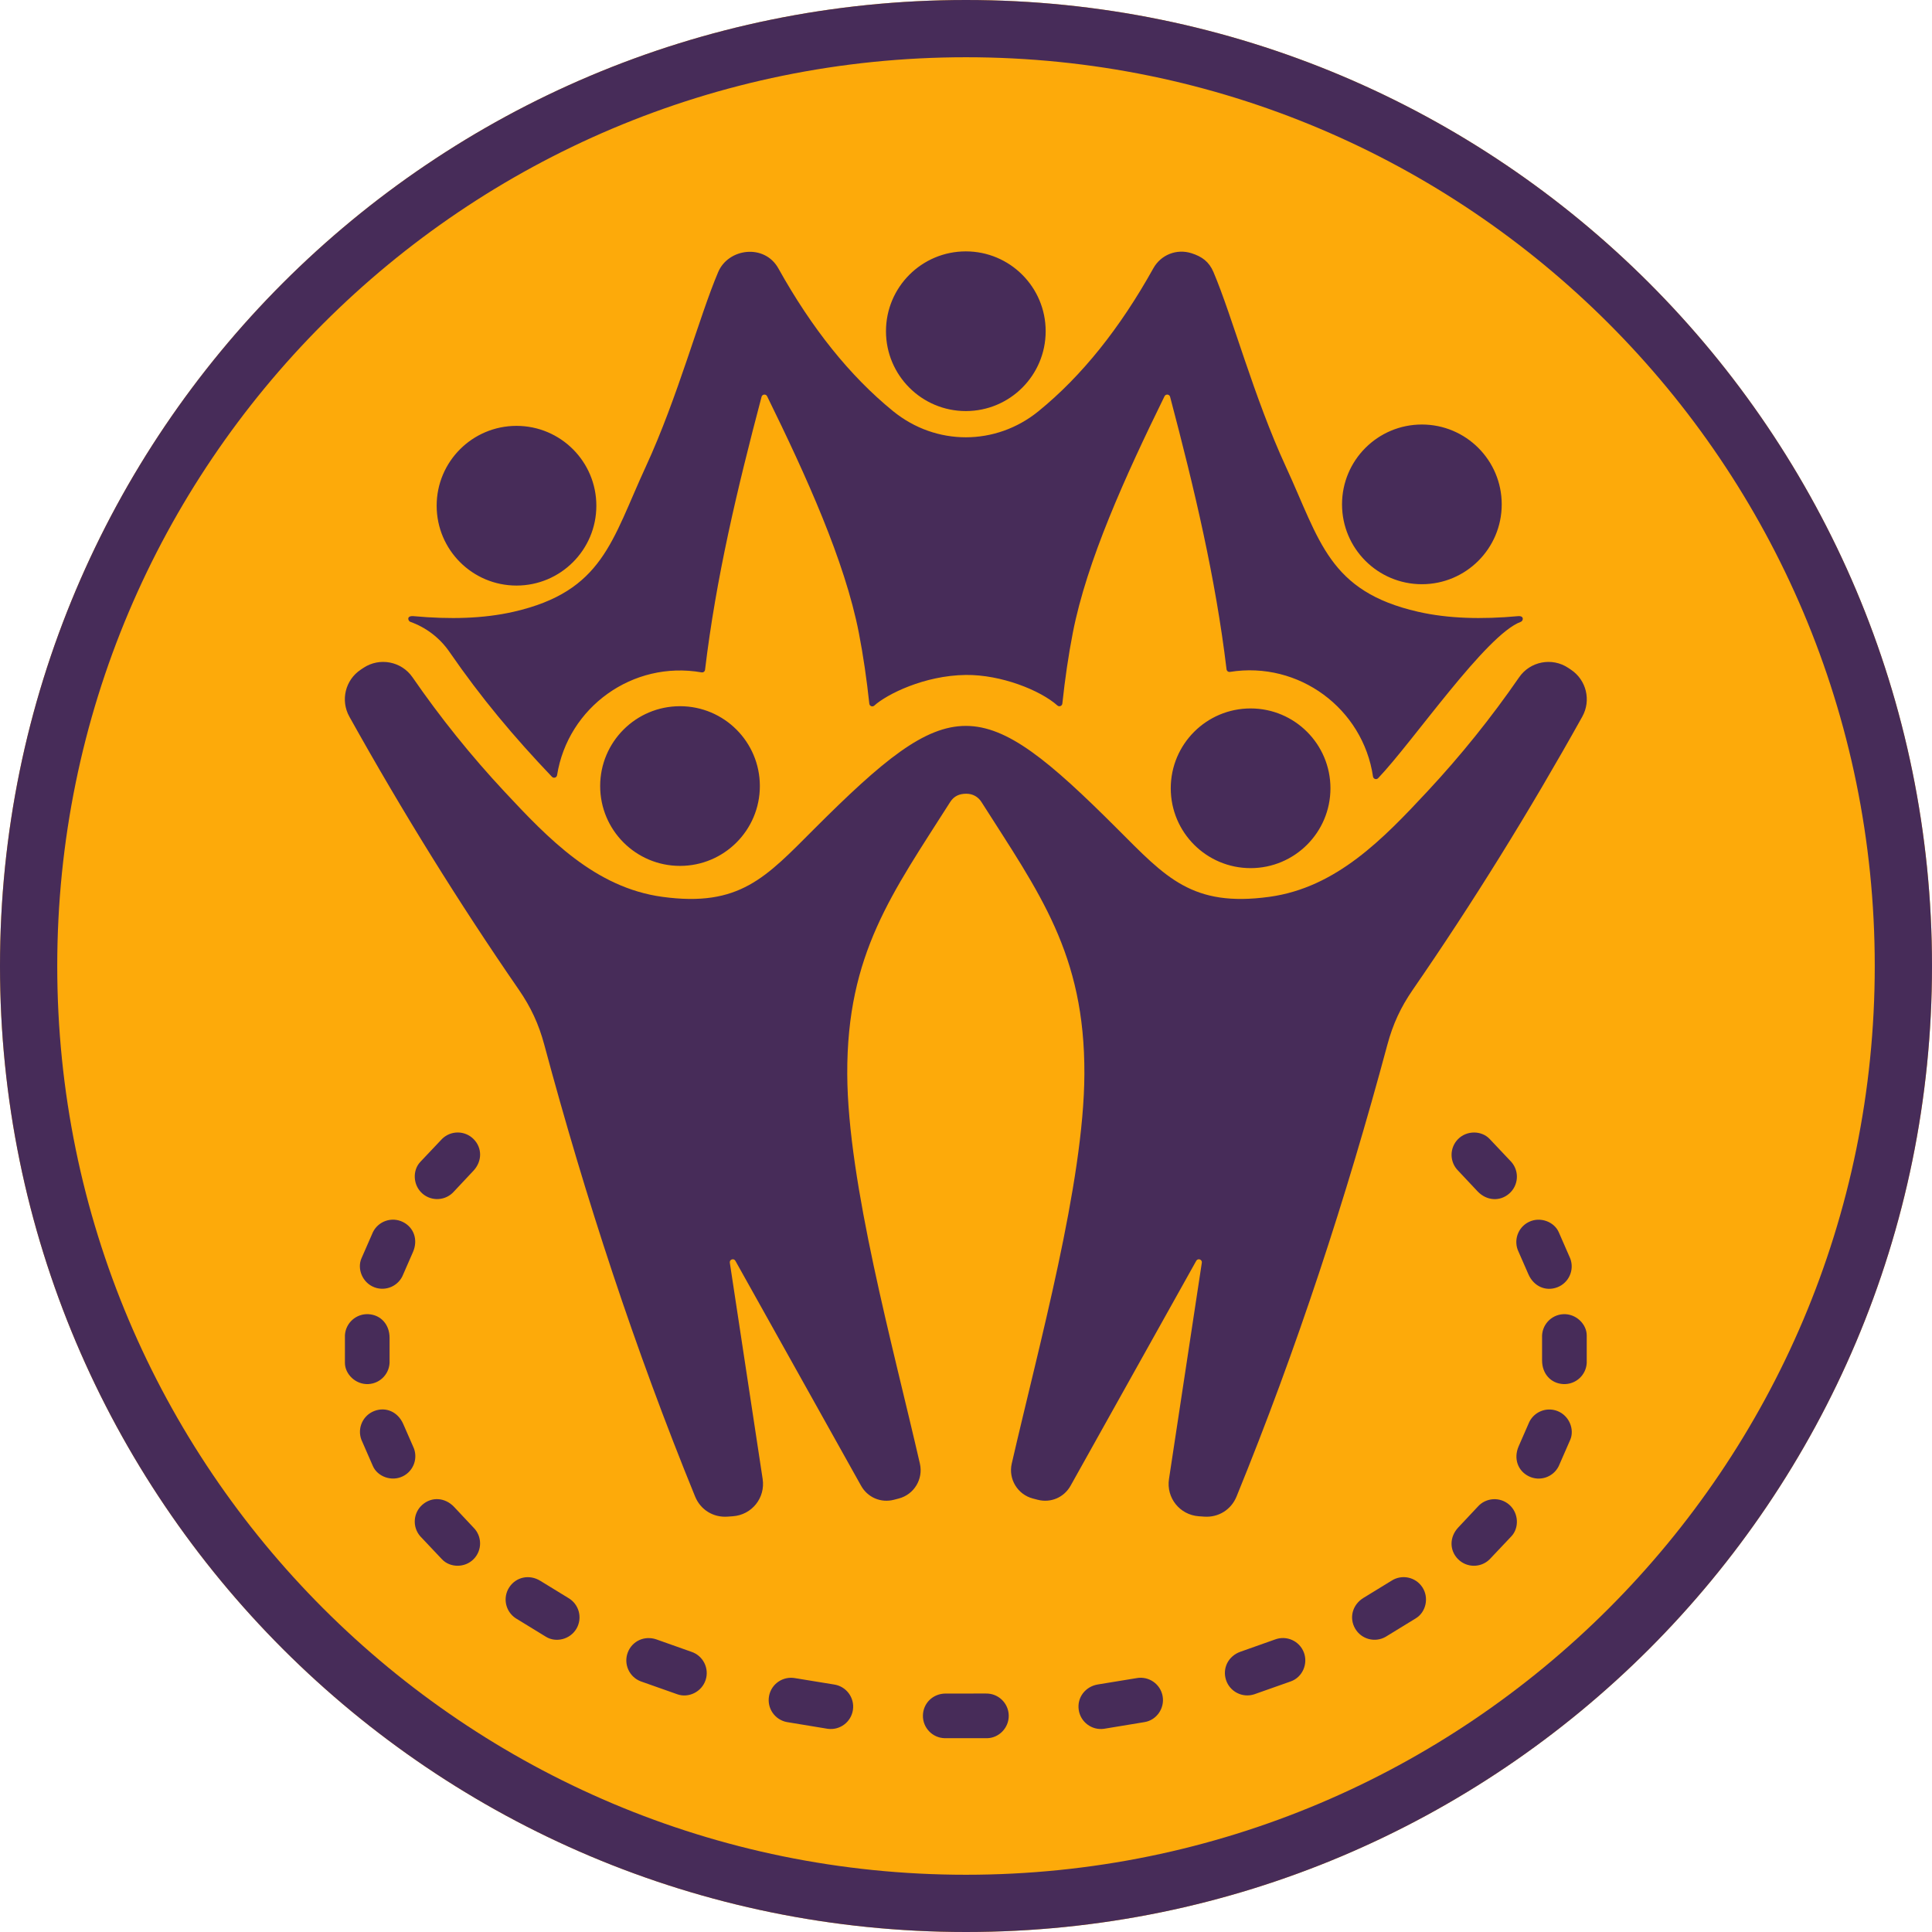
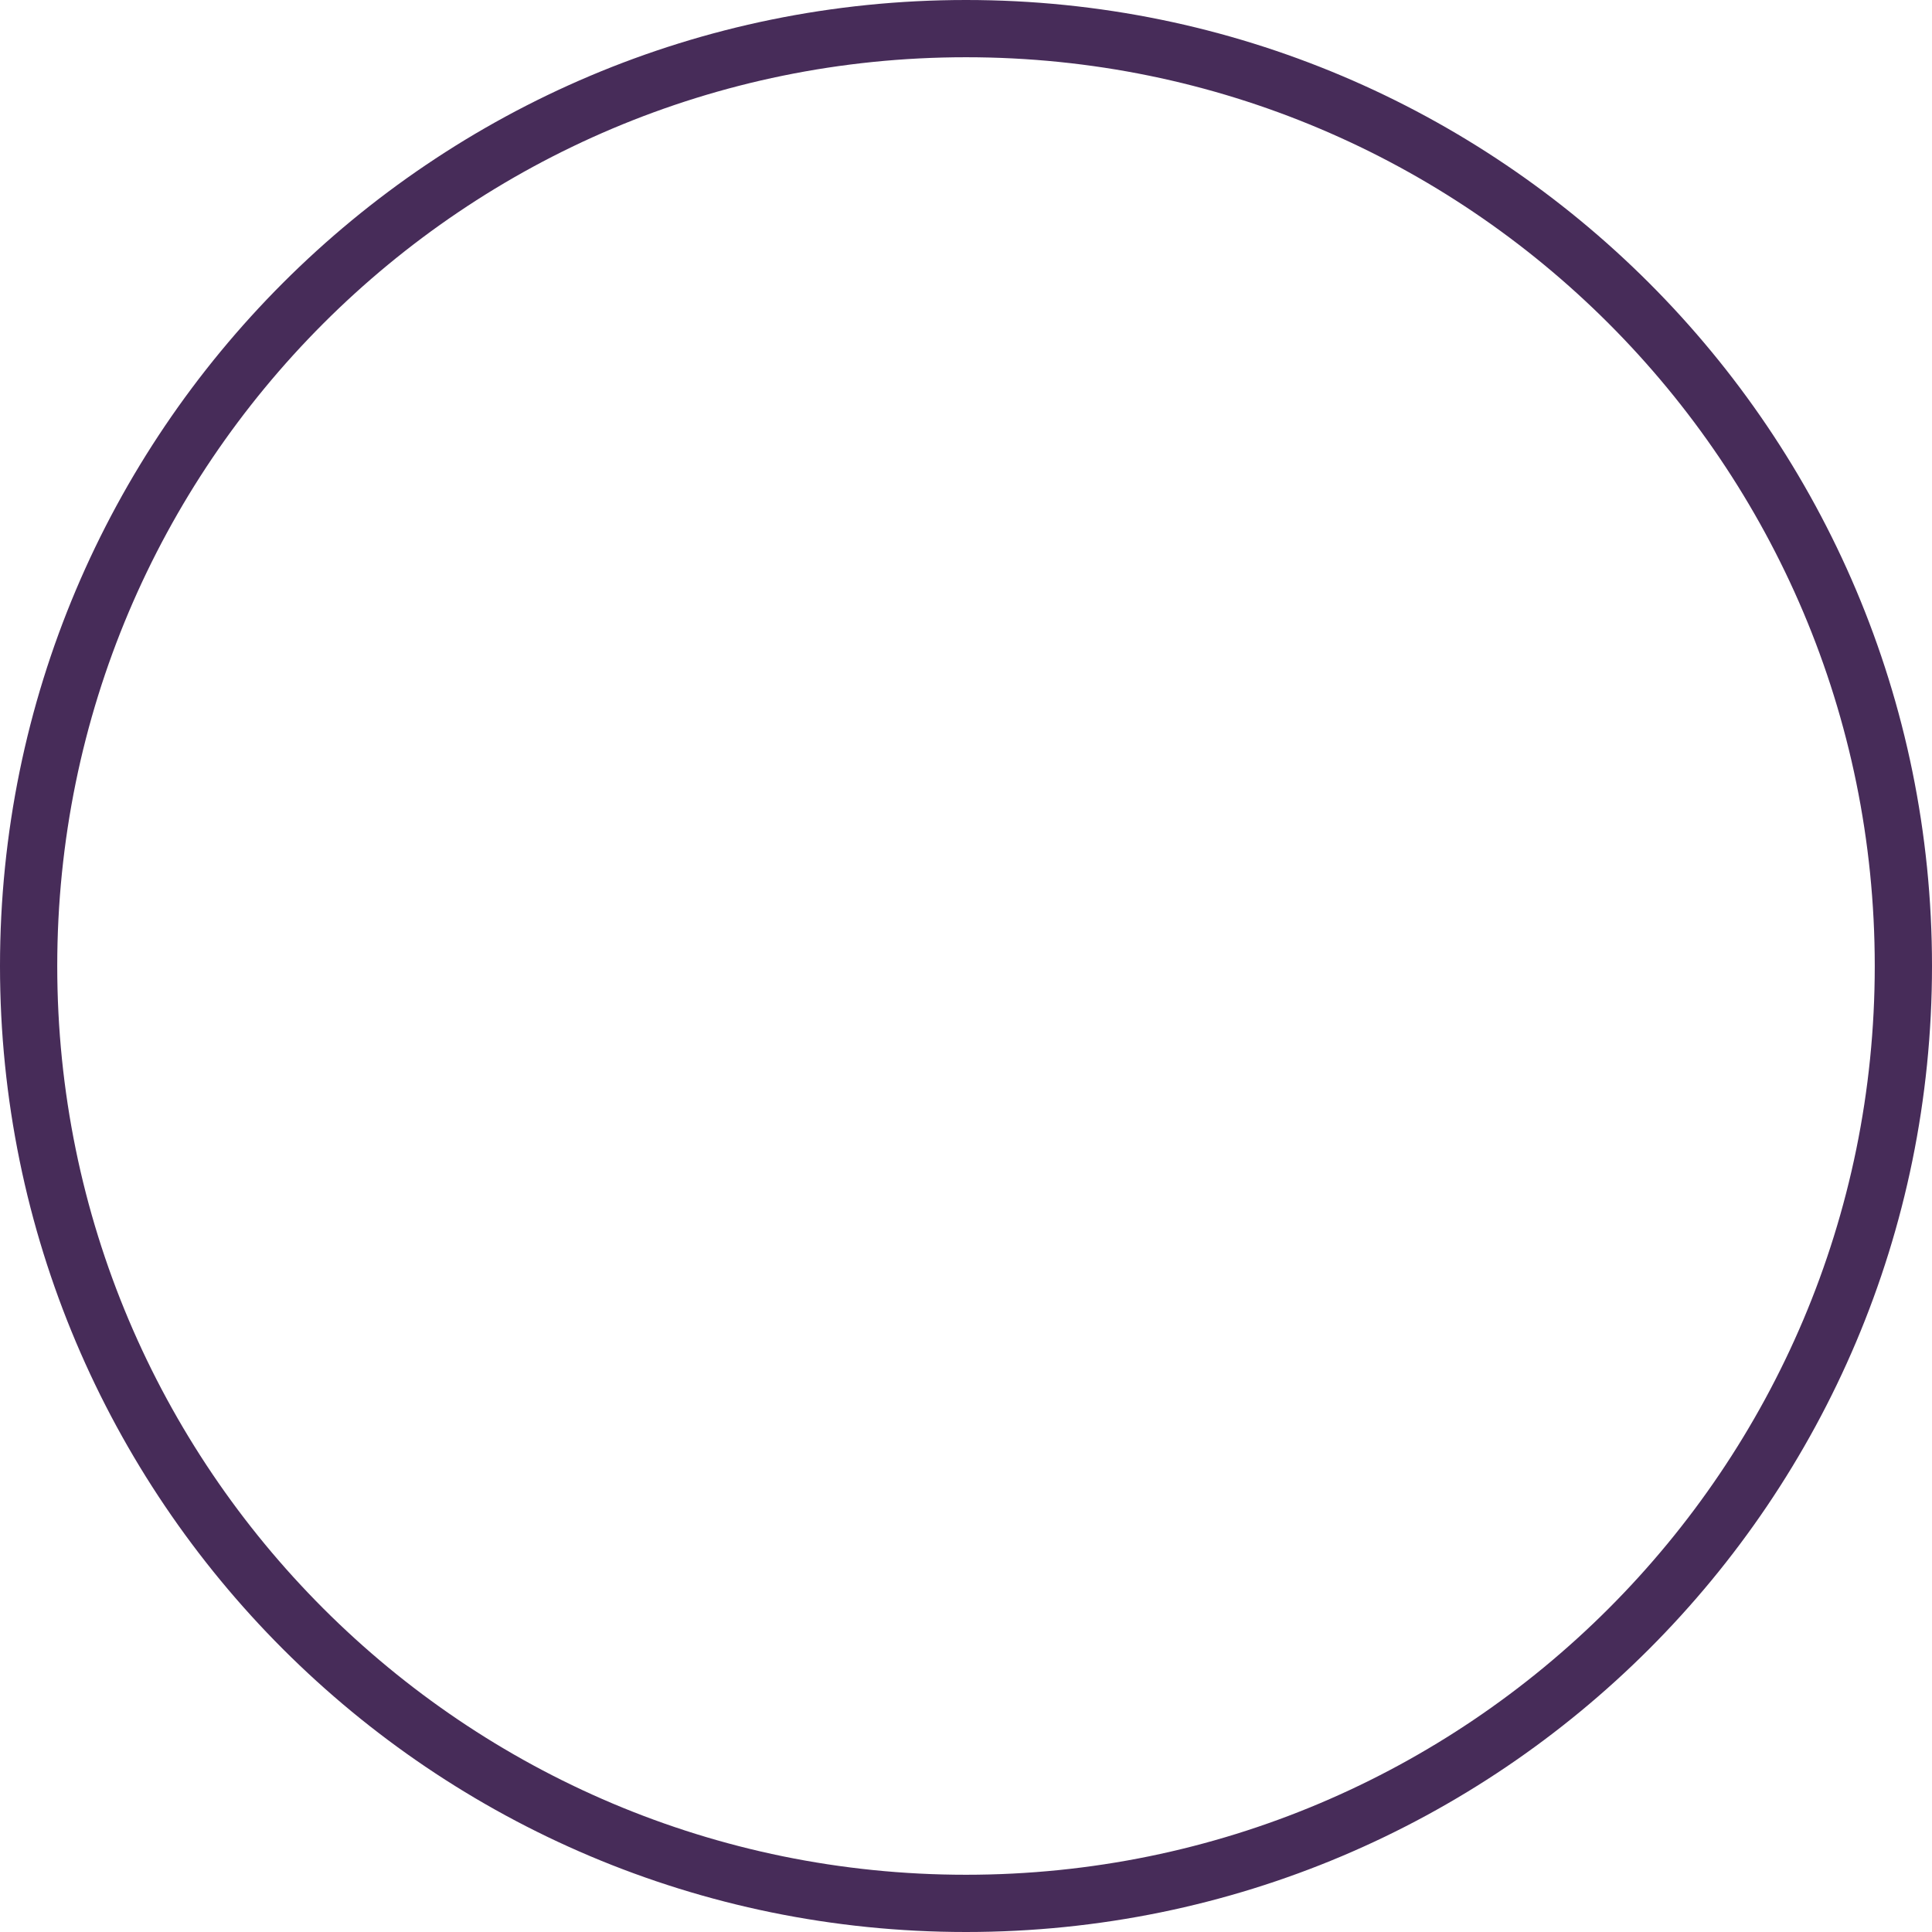
<svg xmlns="http://www.w3.org/2000/svg" width="1080" zoomAndPan="magnify" viewBox="0 0 810 810" height="1080" preserveAspectRatio="xMidYMid meet" version="1.0">
  <defs>
    <clipPath id="b1eea7b495">
-       <path d="M 405 0 C 181.324 0 0 181.324 0 405 C 0 628.676 181.324 810 405 810 C 628.676 810 810 628.676 810 405 C 810 181.324 628.676 0 405 0 Z M 405 0 " clip-rule="nonzero" />
+       <path d="M 405 0 C 181.324 0 0 181.324 0 405 C 0 628.676 181.324 810 405 810 C 628.676 810 810 628.676 810 405 C 810 181.324 628.676 0 405 0 M 405 0 " clip-rule="nonzero" />
    </clipPath>
    <clipPath id="443db141c8">
      <path d="M 144 105 L 666 105 L 666 728.766 L 144 728.766 Z M 144 105 " clip-rule="nonzero" />
    </clipPath>
  </defs>
  <g clip-path="url(#b1eea7b495)">
-     <rect x="-81" width="972" fill="#fdaa0a" y="-81" height="972" fill-opacity="1" />
    <path stroke-linecap="butt" transform="matrix(0.75, 0, 0, 0.75, 0, 0)" fill="none" stroke-linejoin="miter" d="M 540 -0 C 241.766 -0 -0 241.766 -0 540 C -0 838.234 241.766 1080 540 1080 C 838.234 1080 1080 838.234 1080 540 C 1080 241.766 838.234 -0 540 -0 Z M 540 -0 " stroke="#472c59" stroke-width="64" stroke-opacity="1" stroke-miterlimit="4" />
  </g>
  <g clip-path="url(#443db141c8)">
-     <path fill="#472c59" d="M 596.129 177.98 C 614.617 177.98 629.605 192.969 629.605 211.457 C 629.605 229.945 614.617 244.934 596.129 244.934 C 577.641 244.934 562.652 229.945 562.652 211.457 C 562.648 192.969 577.637 177.98 596.129 177.98 Z M 405.148 332.773 C 402.25 332.773 399.965 333.734 398.359 336.262 C 374.223 374.273 354.984 399.789 355.215 450.383 C 355.426 495.965 374.34 564.191 385.672 613.641 C 387.156 620.109 383.219 626.598 376.793 628.266 L 374.801 628.781 C 369.32 630.203 363.762 627.832 361 622.887 L 308.312 528.598 C 307.637 527.387 305.773 528.027 305.98 529.398 L 319.746 620.078 C 320.945 627.984 315.215 635.141 307.238 635.699 L 304.98 635.859 C 299.012 636.277 293.688 632.961 291.426 627.426 C 266.113 565.43 245.438 502.195 228.203 438.047 C 225.875 429.371 222.602 422.301 217.504 414.91 C 192.309 378.398 168.648 340.238 146.48 300.473 C 142.672 293.641 144.746 285.078 151.258 280.75 L 152.375 280.004 C 159.156 275.496 168.332 277.262 172.953 283.965 C 184.66 300.938 197.5 316.883 211.434 331.828 C 229.848 351.582 249.523 372.145 277.652 376 C 310.109 380.445 321.105 367.789 341.348 347.547 C 398.961 289.934 410.891 289.934 468.504 347.547 C 488.746 367.789 499.742 380.445 532.199 376 C 560.328 372.145 580 351.582 598.418 331.828 C 612.355 316.883 625.191 300.938 636.898 283.965 C 641.52 277.262 650.695 275.496 657.477 280.004 L 658.594 280.75 C 665.105 285.078 667.18 293.641 663.371 300.473 C 641.199 340.234 617.539 378.398 592.348 414.91 C 587.246 422.301 583.977 429.371 581.648 438.047 C 564.414 502.195 543.738 565.43 518.426 627.426 C 516.164 632.961 510.836 636.277 504.871 635.859 L 502.609 635.699 C 494.637 635.137 488.906 627.98 490.105 620.078 L 503.871 529.398 C 504.078 528.027 502.215 527.387 501.535 528.598 L 448.852 622.887 C 446.09 627.832 440.531 630.203 435.047 628.781 L 433.059 628.266 C 426.633 626.598 422.695 620.109 424.176 613.641 C 435.512 564.191 454.426 495.965 454.633 450.383 C 454.867 399.789 435.629 374.273 411.492 336.262 C 410.074 334.023 407.797 332.773 405.148 332.773 Z M 190.348 499.516 L 198.465 490.867 C 202.223 486.867 202.195 481.27 198.586 477.602 C 194.965 473.918 189.043 473.863 185.352 477.477 L 176.211 487.141 C 172.902 490.637 173.066 496.895 177.109 500.418 C 181.016 503.816 186.938 503.41 190.348 499.516 Z M 169.051 534.277 L 173.152 524.898 C 175.355 519.805 173.539 514.609 168.906 512.32 C 164.27 510.035 158.664 511.93 156.363 516.555 L 151.531 527.605 C 149.645 531.965 151.949 537.82 156.984 539.715 C 161.82 541.535 167.215 539.102 169.051 534.277 Z M 163.332 570.438 L 163.332 560.887 C 163.332 555.309 159.66 551.266 154.484 550.98 C 149.328 550.699 144.914 554.641 144.613 559.793 L 144.609 571.391 C 144.609 576.07 149.074 580.574 154.484 580.277 C 159.645 579.996 163.598 575.59 163.332 570.438 Z M 173.176 606.41 L 169.074 597.039 C 166.844 591.941 161.828 589.719 156.984 591.543 C 152.148 593.363 149.703 598.754 151.504 603.59 L 156.336 614.652 C 158.211 618.984 164.066 621.324 168.902 618.938 C 173.539 616.652 175.445 611.047 173.176 606.41 Z M 198.496 640.426 L 190.375 631.773 C 186.559 627.77 181.008 627.453 177.109 630.844 C 173.203 634.242 172.789 640.164 176.176 644.074 L 185.316 653.75 C 188.648 657.277 194.855 657.453 198.586 653.656 C 202.211 649.973 202.168 644.055 198.496 640.426 Z M 238.258 669.953 C 242.742 672.531 244.297 678.258 241.727 682.754 C 239.09 687.359 233.074 688.801 228.895 686.227 L 216.219 678.461 C 211.891 675.617 210.68 669.809 213.516 665.473 C 216.336 661.168 221.918 659.922 226.523 662.762 Z M 289.84 692.516 C 294.754 694.125 297.441 699.41 295.844 704.328 C 294.211 709.344 288.68 712 284.004 710.344 L 268.621 704.91 C 263.785 703.062 261.359 697.641 263.203 692.801 C 265.035 687.988 270.273 685.566 275.324 687.371 Z M 349.648 706.23 C 354.77 706.969 358.328 711.711 357.598 716.836 C 356.871 721.961 352.125 725.527 347.004 724.805 L 329.941 721.992 C 324.855 721.055 321.492 716.176 322.426 711.09 C 323.363 705.973 328.238 702.664 333.332 703.566 Z M 413.391 710.023 C 418.551 709.934 422.816 714.039 422.918 719.203 C 423.02 724.438 418.734 728.746 413.727 728.746 L 396.102 728.746 C 390.938 728.641 386.836 724.367 386.938 719.203 C 387.039 714.066 391.148 710.027 396.488 710.027 Z M 476.543 703.559 C 481.625 702.637 486.5 706.004 487.43 711.09 C 488.355 716.129 484.98 721.133 479.891 721.992 L 462.852 724.805 C 457.73 725.527 452.984 721.961 452.258 716.836 C 451.512 711.602 455.121 707.086 460.227 706.227 Z M 534.555 687.363 C 539.395 685.531 544.809 687.961 546.652 692.801 C 548.473 697.586 546.062 703.172 541.203 704.922 L 525.816 710.355 C 520.895 711.945 515.609 709.25 514.012 704.328 C 512.422 699.438 514.945 694.32 520.043 692.504 Z M 583.359 662.746 C 587.695 659.922 593.504 661.141 596.34 665.473 C 599.242 669.914 597.793 675.926 593.602 678.48 L 580.926 686.25 C 576.426 688.812 570.699 687.246 568.129 682.754 C 565.57 678.285 566.984 672.797 571.625 669.934 Z M 619.508 631.742 L 611.391 640.391 C 607.629 644.395 607.656 649.988 611.266 653.656 C 614.891 657.34 620.812 657.395 624.5 653.785 L 633.645 644.117 C 636.953 640.625 636.789 634.363 632.746 630.844 C 628.836 627.445 622.918 627.848 619.508 631.742 Z M 640.805 596.984 L 636.703 606.363 C 634.496 611.453 636.316 616.652 640.949 618.938 C 645.582 621.227 651.191 619.328 653.492 614.707 L 658.324 603.656 C 660.211 599.297 657.906 593.441 652.871 591.543 C 648.035 589.723 642.641 592.156 640.805 596.984 Z M 646.52 560.824 L 646.523 570.375 C 646.523 575.949 650.191 579.996 655.371 580.277 C 660.527 580.559 664.941 576.617 665.242 571.469 L 665.242 559.867 C 665.242 555.188 660.781 550.688 655.367 550.98 C 650.211 551.266 646.258 555.668 646.52 560.824 Z M 636.68 524.848 L 640.781 534.219 C 643.008 539.316 648.027 541.539 652.871 539.715 C 657.703 537.895 660.152 532.504 658.352 527.668 L 653.52 516.609 C 651.641 512.273 645.789 509.934 640.949 512.32 C 636.316 514.609 634.406 520.211 636.68 524.848 Z M 611.355 490.836 L 619.48 499.484 C 623.297 503.492 628.848 503.809 632.742 500.418 C 636.648 497.016 637.066 491.098 633.676 487.184 L 624.535 477.512 C 621.203 473.984 614.996 473.809 611.266 477.602 C 607.645 481.285 607.688 487.207 611.355 490.836 Z M 404.926 105.391 C 423.418 105.391 438.402 120.379 438.402 138.867 C 438.402 157.355 423.414 172.344 404.926 172.344 C 386.438 172.344 371.449 157.355 371.449 138.867 C 371.449 120.379 386.438 105.391 404.926 105.391 Z M 285.098 296.078 C 266.605 296.078 251.621 311.066 251.621 329.555 C 251.621 348.043 266.609 363.031 285.098 363.031 C 303.586 363.031 318.574 348.043 318.574 329.555 C 318.574 311.066 303.586 296.078 285.098 296.078 Z M 524.32 297.016 C 505.828 297.016 490.844 312.004 490.844 330.492 C 490.844 348.98 505.832 363.969 524.32 363.969 C 542.809 363.969 557.797 348.98 557.797 330.492 C 557.797 312.004 542.809 297.016 524.32 297.016 Z M 499.57 106.176 C 493.332 104.176 486.711 106.789 483.523 112.516 C 469.578 137.551 453.582 157.609 435.414 172.387 C 417.465 186.988 392.391 186.988 374.441 172.387 C 356.273 157.609 340.277 137.551 326.332 112.516 C 320.539 102.117 305.375 104.016 301.098 114.07 C 293.176 132.691 284.164 166.598 270.719 195.727 C 256.441 226.664 252.809 247.902 215.371 256.477 C 202.695 259.379 188.559 259.711 173.438 258.328 C 170.25 258.039 171.07 260.363 172.023 260.703 C 178.465 263 184.266 267.262 188.426 273.293 C 201.82 292.715 215.363 308.824 231.41 325.672 C 232.129 326.426 233.391 326.031 233.555 325.004 C 238.098 296.508 265.285 276.832 294.133 281.895 C 294.848 282.02 295.508 281.527 295.594 280.809 C 300.207 242.301 309.016 205.242 319.285 166.359 C 319.578 165.246 321.113 165.09 321.617 166.129 C 338.051 199.609 354.199 235.176 360.07 265.301 C 361.914 274.766 363.355 284.703 364.465 295.027 C 364.574 296.051 365.789 296.512 366.551 295.824 C 371.766 291.098 387.512 283.172 404.926 282.977 C 419.699 282.812 436.156 289.395 443.316 295.777 C 444.078 296.457 445.285 295.992 445.395 294.977 C 446.5 284.668 447.941 274.75 449.781 265.301 C 455.656 235.176 471.805 199.609 488.234 166.129 C 488.742 165.09 490.277 165.246 490.57 166.359 C 500.82 205.176 509.613 242.172 514.234 280.609 C 514.32 281.32 514.969 281.809 515.676 281.695 C 544.566 277.078 571.426 297.078 575.641 325.574 C 575.797 326.605 577.066 327.012 577.785 326.258 C 592.359 311.027 623.055 265.996 637.602 260.707 C 638.645 260.328 639.16 258.078 636.41 258.328 C 621.293 259.707 607.152 259.375 594.477 256.473 C 557.039 247.902 553.41 226.664 539.133 195.727 C 525.691 166.605 516.668 132.68 508.754 114.07 C 506.891 109.684 503.914 107.57 499.57 106.176 Z M 216.547 178.547 C 235.035 178.547 250.023 193.535 250.023 212.023 C 250.023 230.512 235.035 245.5 216.547 245.5 C 198.059 245.5 183.07 230.512 183.07 212.023 C 183.07 193.535 198.059 178.547 216.547 178.547 Z M 216.547 178.547 " fill-opacity="1" fill-rule="evenodd" />
-   </g>
+     </g>
</svg>